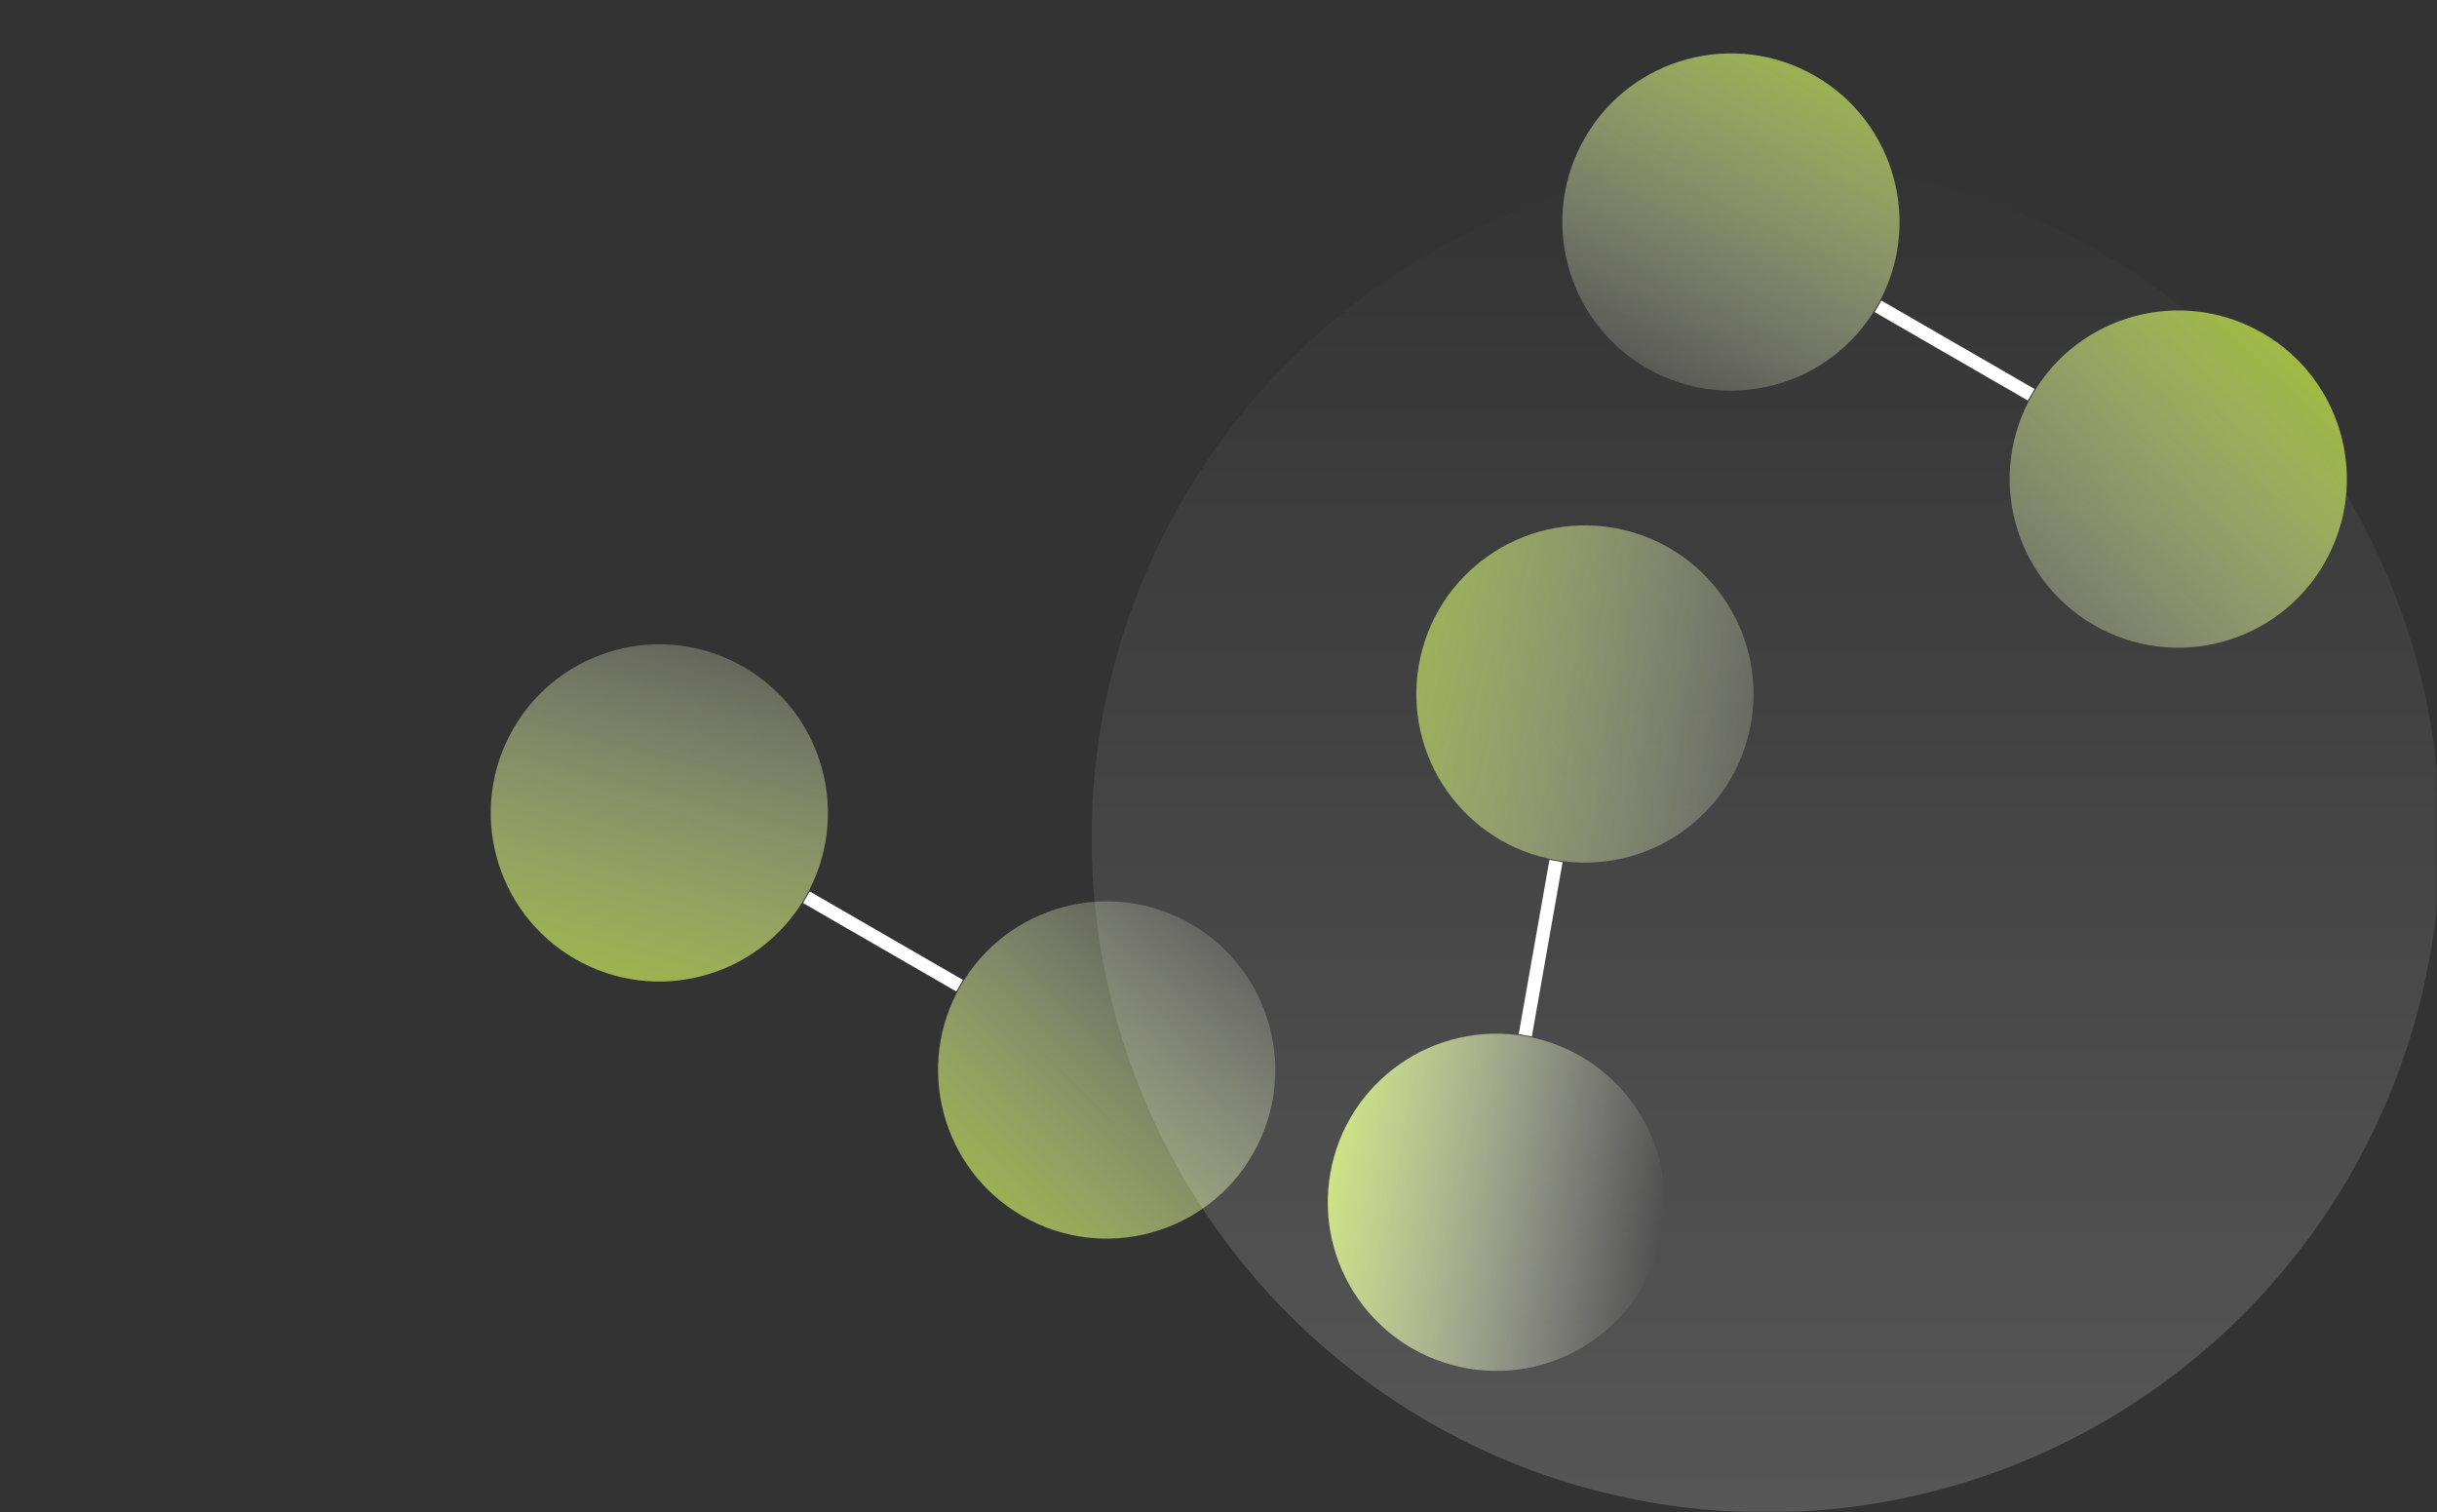
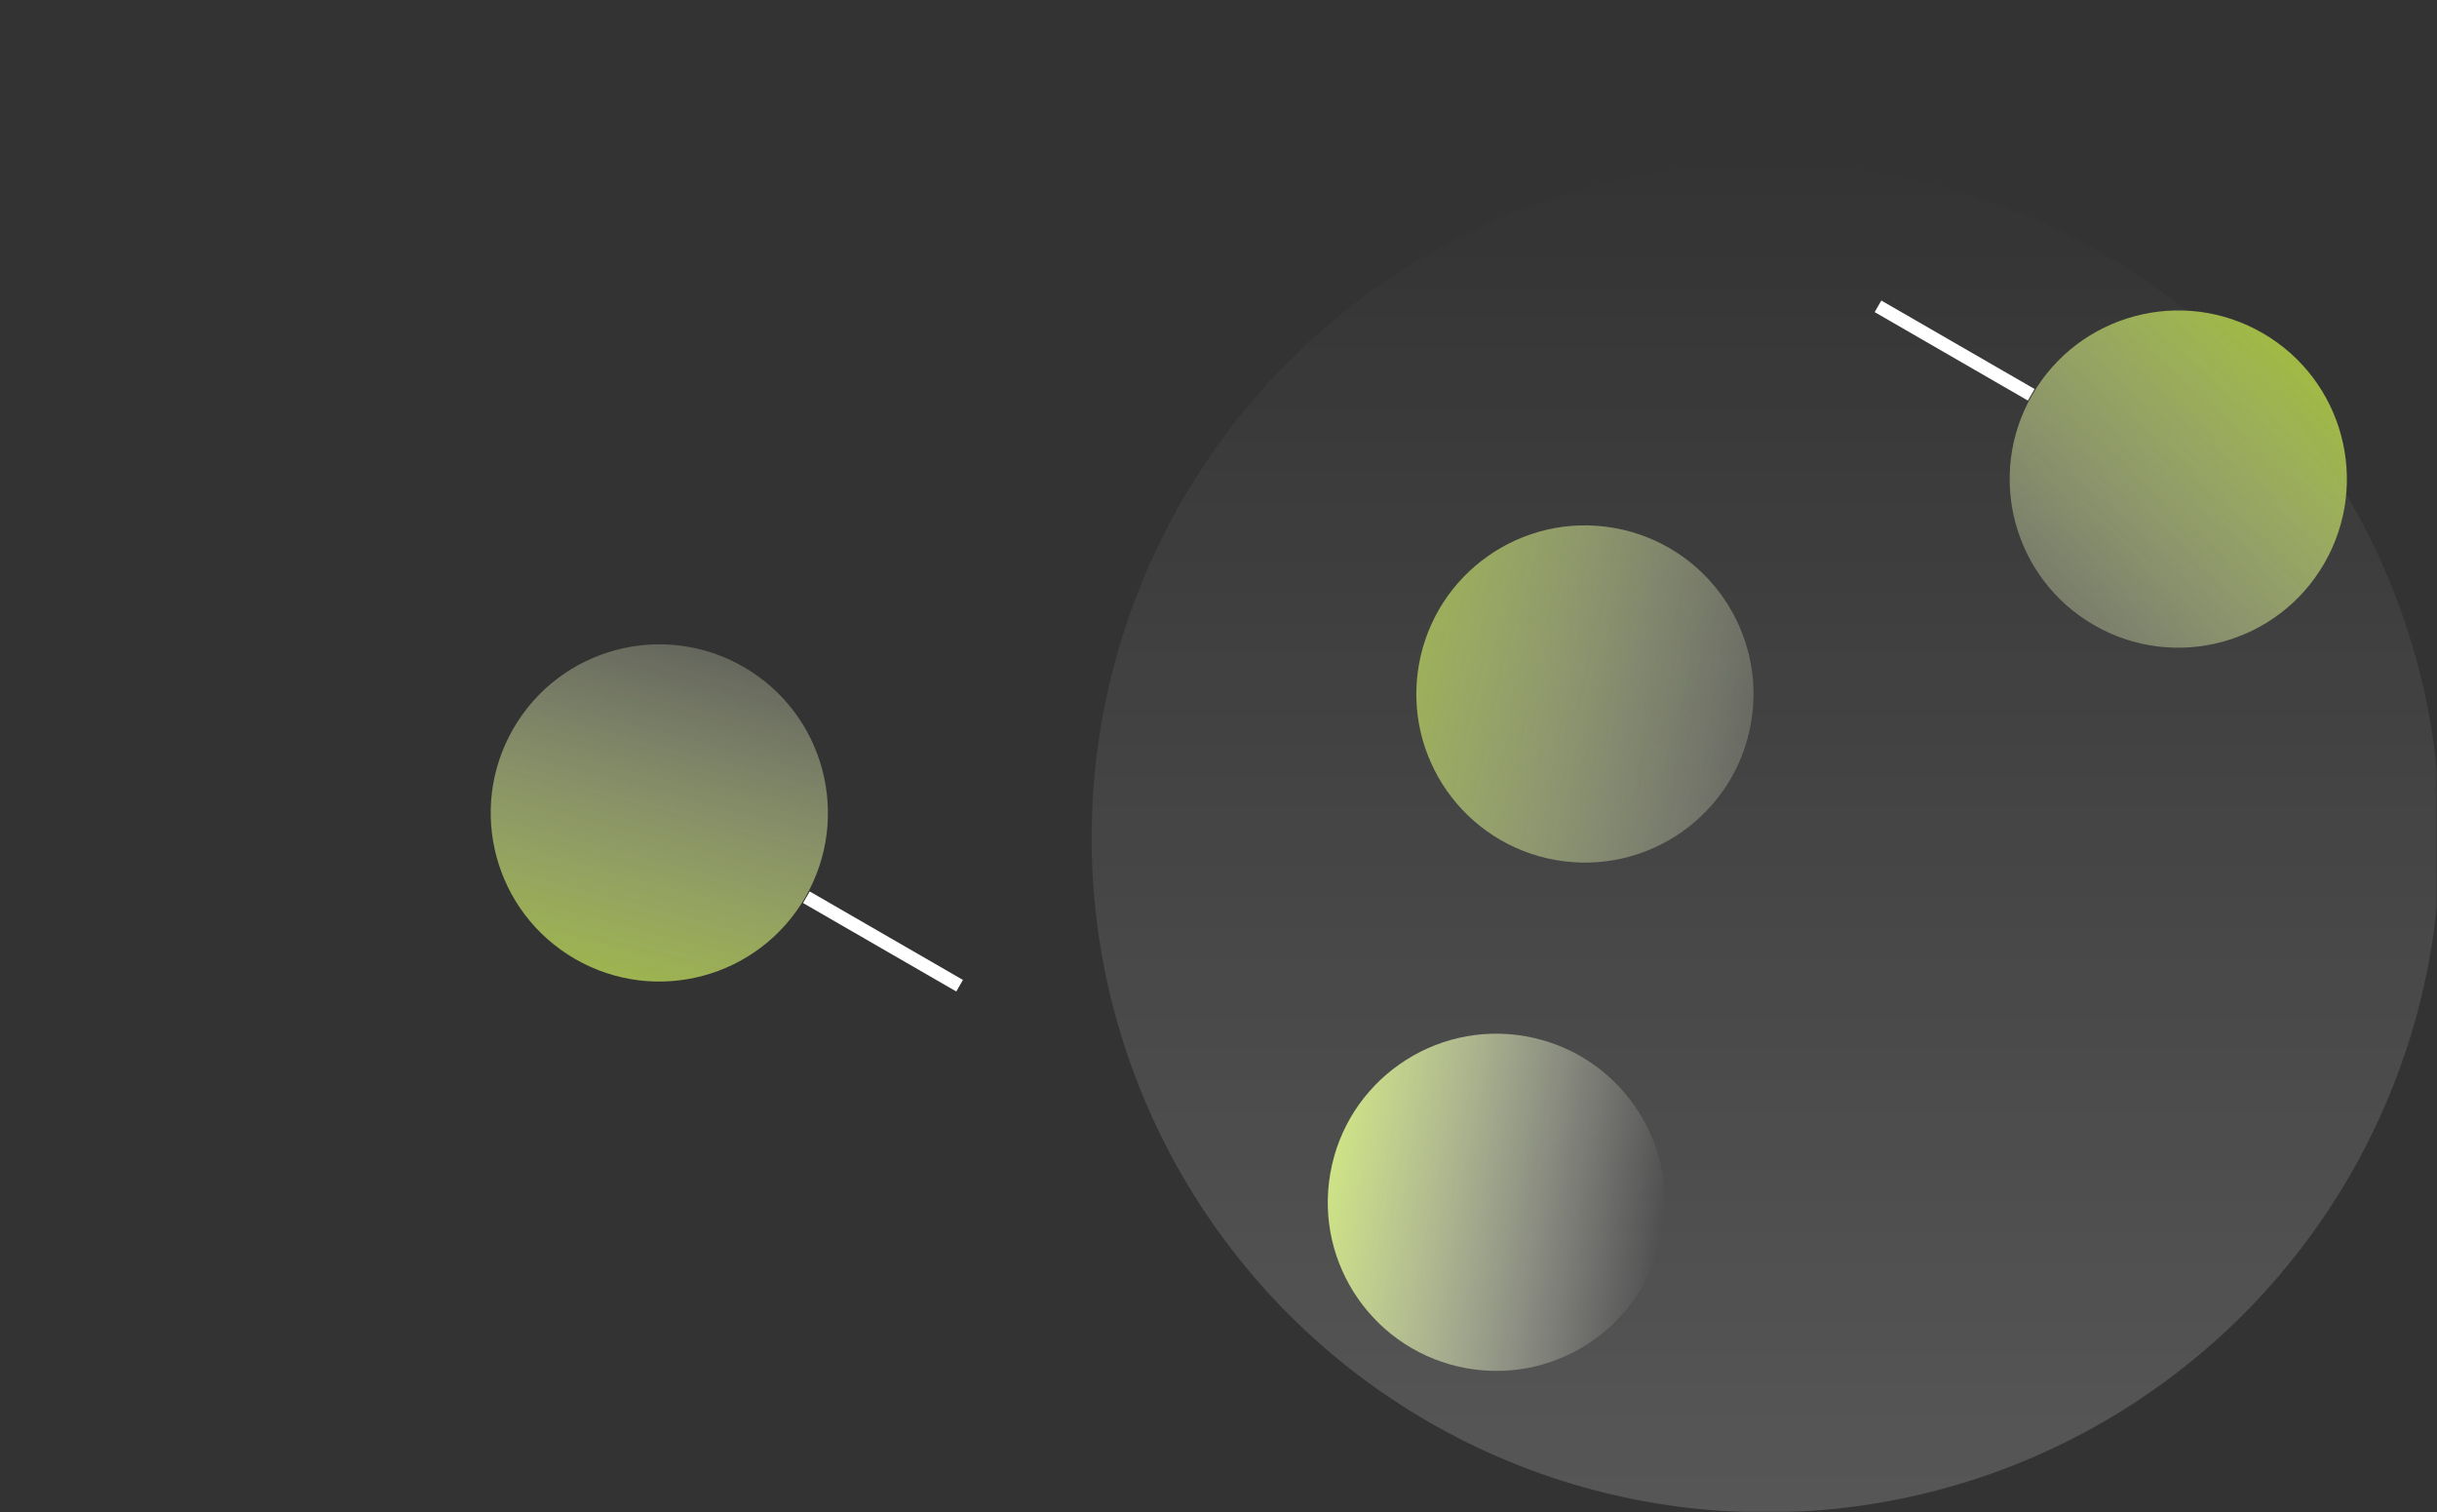
<svg xmlns="http://www.w3.org/2000/svg" xmlns:xlink="http://www.w3.org/1999/xlink" width="730px" height="453px" viewBox="0 0 730 453" version="1.1">
  <rect x="0" y="0" width="730" height="453" fill="#333333" stroke="none" />
  <title>Group 4</title>
  <defs>
    <rect id="path-1" x="0" y="0" width="730" height="453" />
    <linearGradient x1="23.798%" y1="-44.269%" x2="69.718%" y2="123.017%" id="linearGradient-3">
      <stop stop-color="#FFFFFF" stop-opacity="0" offset="0%" />
      <stop stop-color="#A2C037" offset="100%" />
    </linearGradient>
    <linearGradient x1="71.001%" y1="-24.946%" x2="31.689%" y2="126.19%" id="linearGradient-4">
      <stop stop-color="#FFFFFF" stop-opacity="0" offset="0%" />
      <stop stop-color="#A2C037" offset="100%" />
    </linearGradient>
    <linearGradient x1="50%" y1="0%" x2="50%" y2="100%" id="linearGradient-5">
      <stop stop-color="#FFFFFF" stop-opacity="0" offset="0%" />
      <stop stop-color="#FFFFFF" stop-opacity="0.7" offset="100%" />
    </linearGradient>
    <linearGradient x1="72.994%" y1="-63.987%" x2="33.575%" y2="111.237%" id="linearGradient-6">
      <stop stop-color="#FFFFFF" stop-opacity="0" offset="0%" />
      <stop stop-color="#A2C037" offset="100%" />
    </linearGradient>
    <linearGradient x1="37.488%" y1="-27.052%" x2="50%" y2="127.282%" id="linearGradient-7">
      <stop stop-color="#FFFFFF" stop-opacity="0" offset="0%" />
      <stop stop-color="#A2C037" offset="100%" />
    </linearGradient>
    <linearGradient x1="50%" y1="-42.704%" x2="41.39%" y2="137.654%" id="linearGradient-8">
      <stop stop-color="#FFFFFF" stop-opacity="0" offset="0%" />
      <stop stop-color="#A2C037" offset="100%" />
    </linearGradient>
    <linearGradient x1="50%" y1="0%" x2="50%" y2="98.888%" id="linearGradient-9">
      <stop stop-color="#FFFFFF" stop-opacity="0" offset="0%" />
      <stop stop-color="#CDE186" offset="100%" />
    </linearGradient>
  </defs>
  <g id="Page-1" stroke="none" stroke-width="1" fill="none" fill-rule="evenodd">
    <g id="HyPipe-Landingpage-Desktop" transform="translate(-624, -5921)">
      <g id="Group-4" transform="translate(624, 5921)">
        <mask id="mask-2" fill="white">
          <use xlink:href="#path-1" />
        </mask>
        <g id="Mask" />
        <g id="Group-7" mask="url(#mask-2)">
          <g transform="translate(264.5, 282) rotate(30) translate(-264.5, -282) translate(136.726, 231.342)">
            <path d="M101,50.816 C101,78.712 78.389,101.316 50.504,101.316 C22.611,101.316 -2.84269917e-12,78.712 -2.84269917e-12,50.816 C-2.84269917e-12,22.92 22.611,0.316 50.504,0.316 C78.389,0.316 101,22.92 101,50.816 Z" id="Stroke-1" fill="url(#linearGradient-3)" fill-rule="evenodd" />
-             <path d="M255.547,50.5 C255.547,78.396 232.937,101 205.052,101 C177.158,101 154.547,78.396 154.547,50.5 C154.547,22.604 177.158,-1.14840043e-12 205.052,-1.14840043e-12 C232.937,-1.14840043e-12 255.547,22.604 255.547,50.5 Z" id="Stroke-3" fill="url(#linearGradient-4)" fill-rule="evenodd" />
            <polygon id="Stroke-5" fill="#FFFFFF" fill-rule="nonzero" points="101.274 52.658 154.274 52.658 154.274 48.658 101.274 48.658" />
          </g>
        </g>
        <circle id="Oval-Copy-5" fill="url(#linearGradient-5)" opacity="0.5" mask="url(#mask-2)" cx="529" cy="251" r="202" />
        <g id="Group-7-Copy-2" mask="url(#mask-2)">
          <g transform="translate(585.5, 105) rotate(210) translate(-585.5, -105) translate(457.726, 54.342)">
            <path d="M101,50.816 C101,78.712 78.389,101.316 50.504,101.316 C22.611,101.316 -2.3264549e-13,78.712 -2.3264549e-13,50.816 C-2.3264549e-13,22.92 22.611,0.316 50.504,0.316 C78.389,0.316 101,22.92 101,50.816 Z" id="Stroke-1" fill="url(#linearGradient-6)" fill-rule="evenodd" />
-             <path d="M255.547,50.5 C255.547,78.396 232.937,101 205.052,101 C177.158,101 154.547,78.396 154.547,50.5 C154.547,22.604 177.158,1.67992882e-12 205.052,1.67992882e-12 C232.937,1.67992882e-12 255.547,22.604 255.547,50.5 Z" id="Stroke-3" fill="url(#linearGradient-7)" fill-rule="evenodd" />
            <polygon id="Stroke-5" fill="#FFFFFF" fill-rule="nonzero" points="101.274 52.658 154.274 52.658 154.274 48.658 101.274 48.658" />
          </g>
        </g>
        <g id="Group-7-Copy" mask="url(#mask-2)">
          <g transform="translate(461.5, 284) rotate(100) translate(-461.5, -284) translate(333.726, 233.342)">
            <path d="M101,50.816 C101,78.712 78.389,101.316 50.504,101.316 C22.611,101.316 -1.94857688e-12,78.712 -1.94857688e-12,50.816 C-1.94857688e-12,22.92 22.611,0.316 50.504,0.316 C78.389,0.316 101,22.92 101,50.816 Z" id="Stroke-1" fill="url(#linearGradient-8)" fill-rule="evenodd" />
            <path d="M255.547,50.5 C255.547,78.396 232.937,101 205.052,101 C177.158,101 154.547,78.396 154.547,50.5 C154.547,22.604 177.158,-5.40463455e-14 205.052,-5.40463455e-14 C232.937,-5.40463455e-14 255.547,22.604 255.547,50.5 Z" id="Stroke-3" fill="url(#linearGradient-9)" fill-rule="evenodd" />
-             <polygon id="Stroke-5" fill="#FFFFFF" fill-rule="nonzero" points="101.274 52.658 154.274 52.658 154.274 48.658 101.274 48.658" />
          </g>
        </g>
      </g>
    </g>
  </g>
</svg>